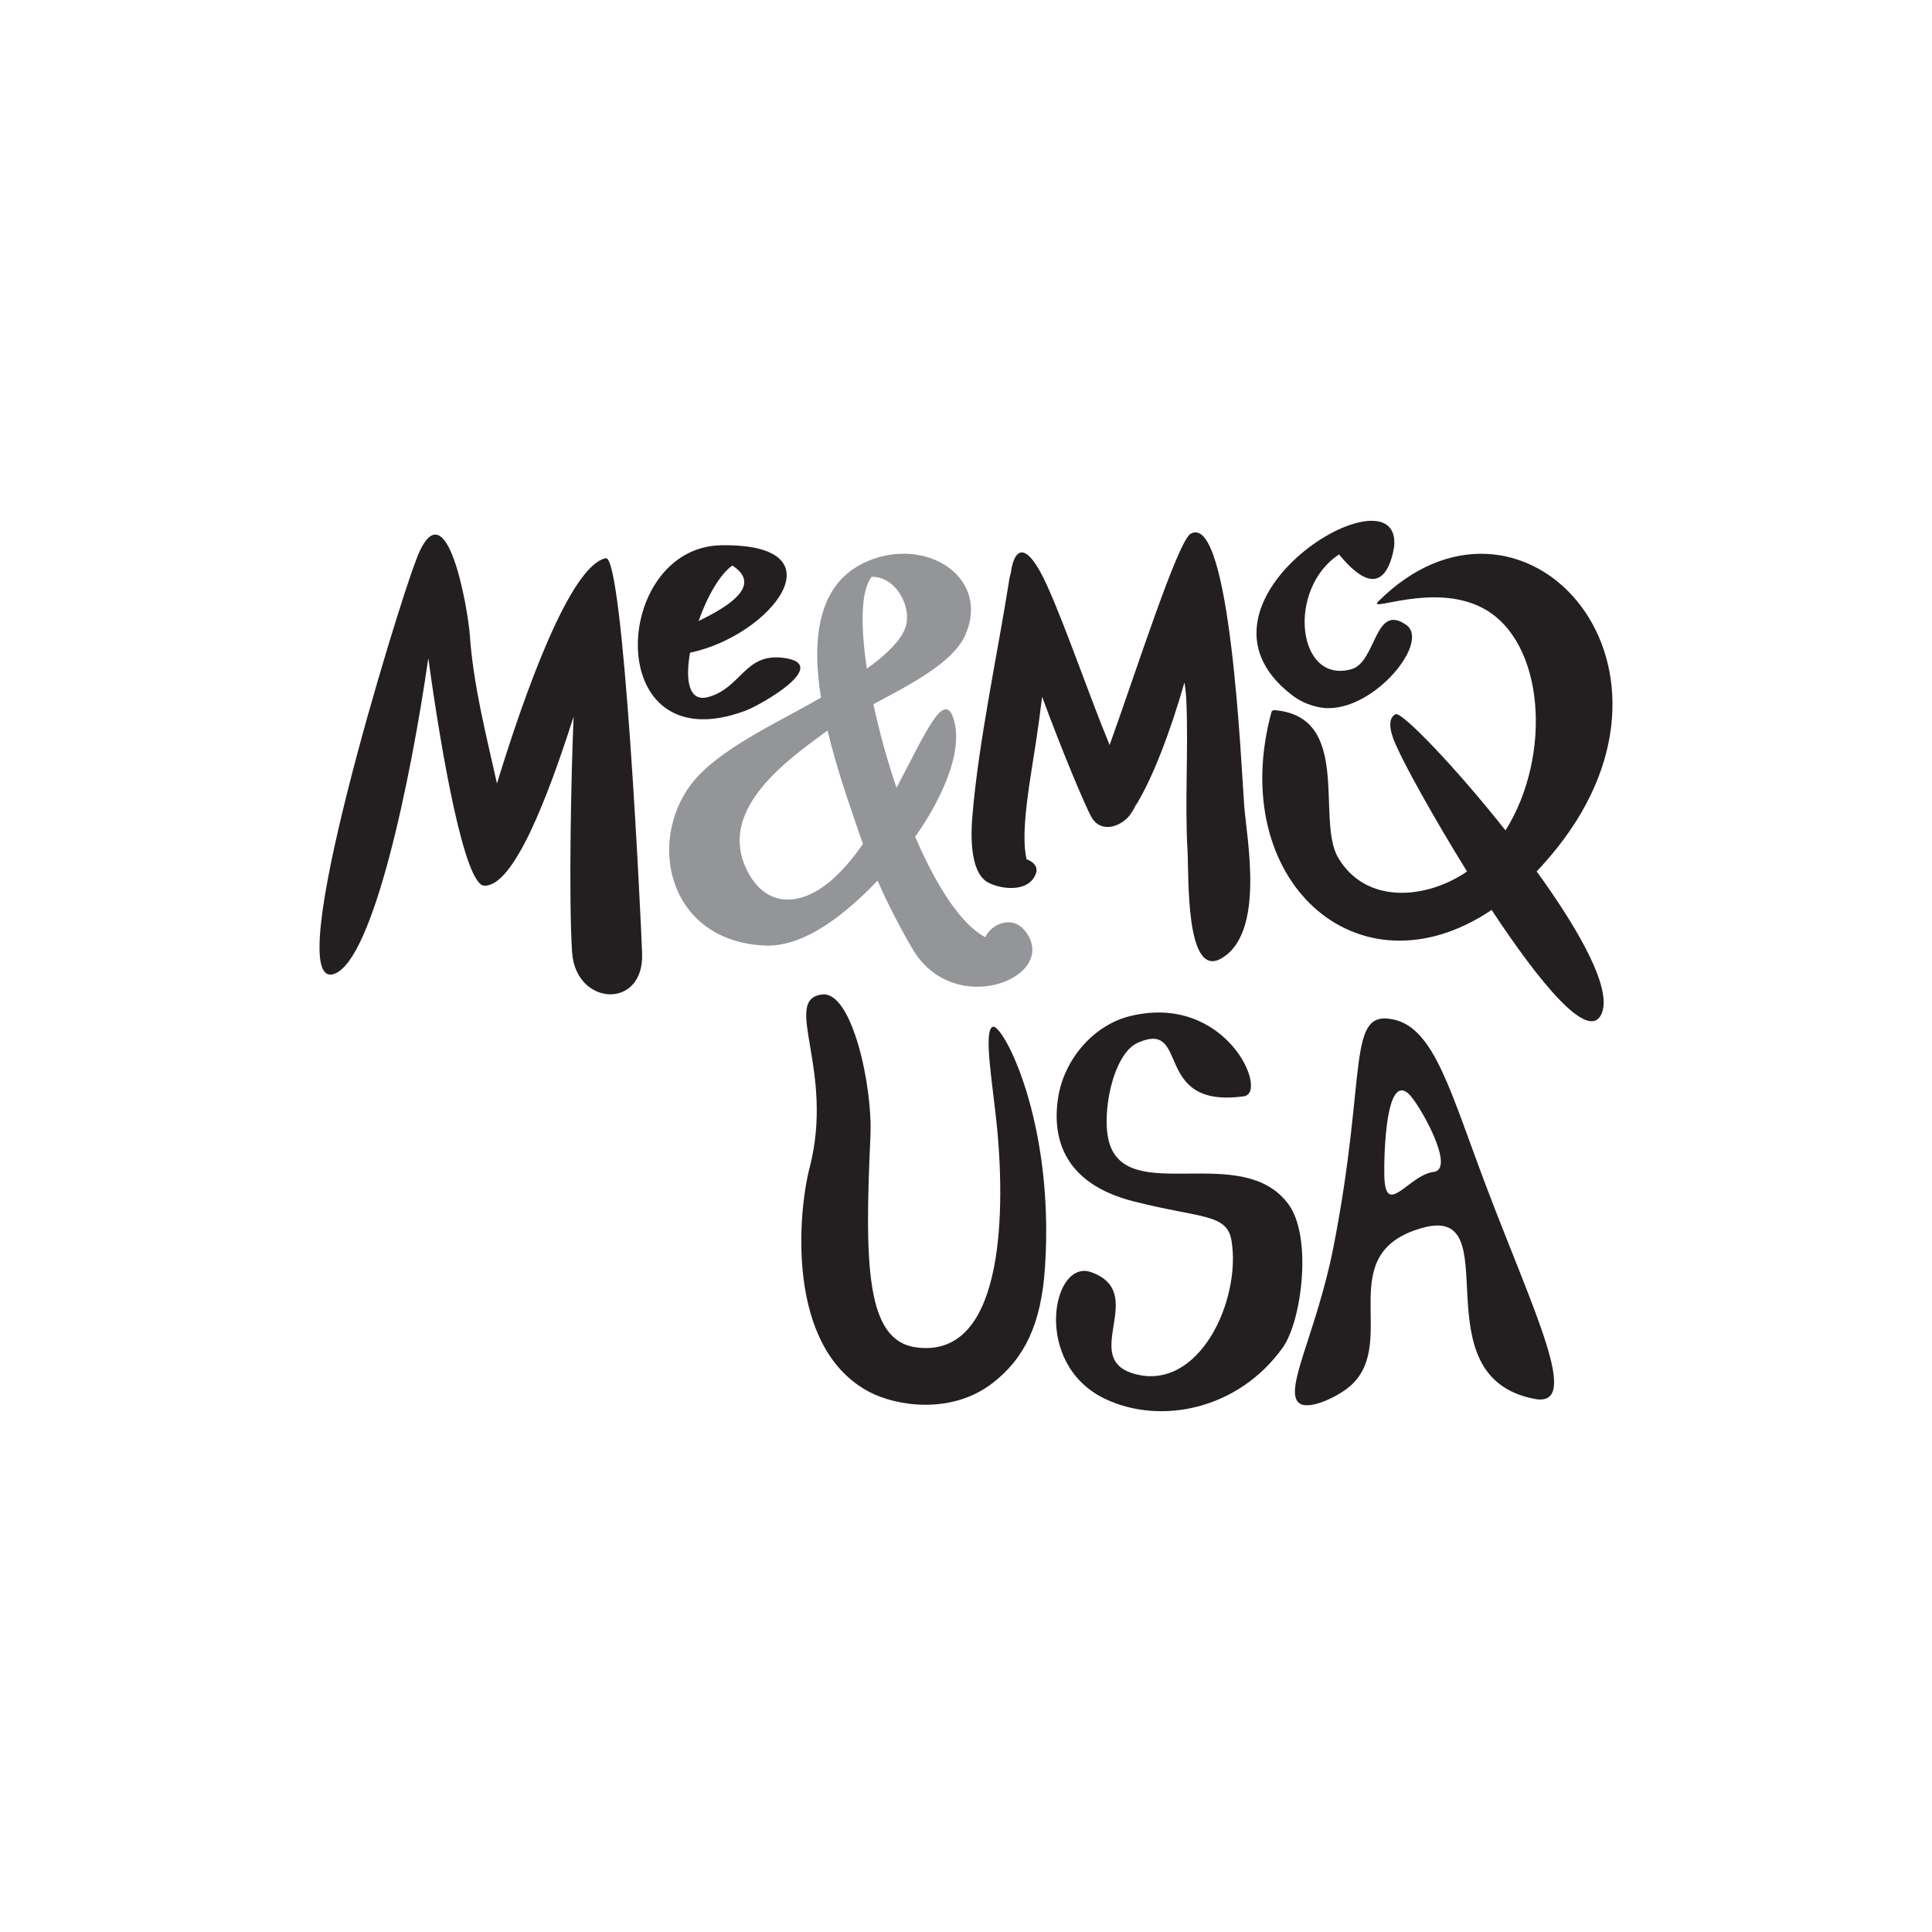
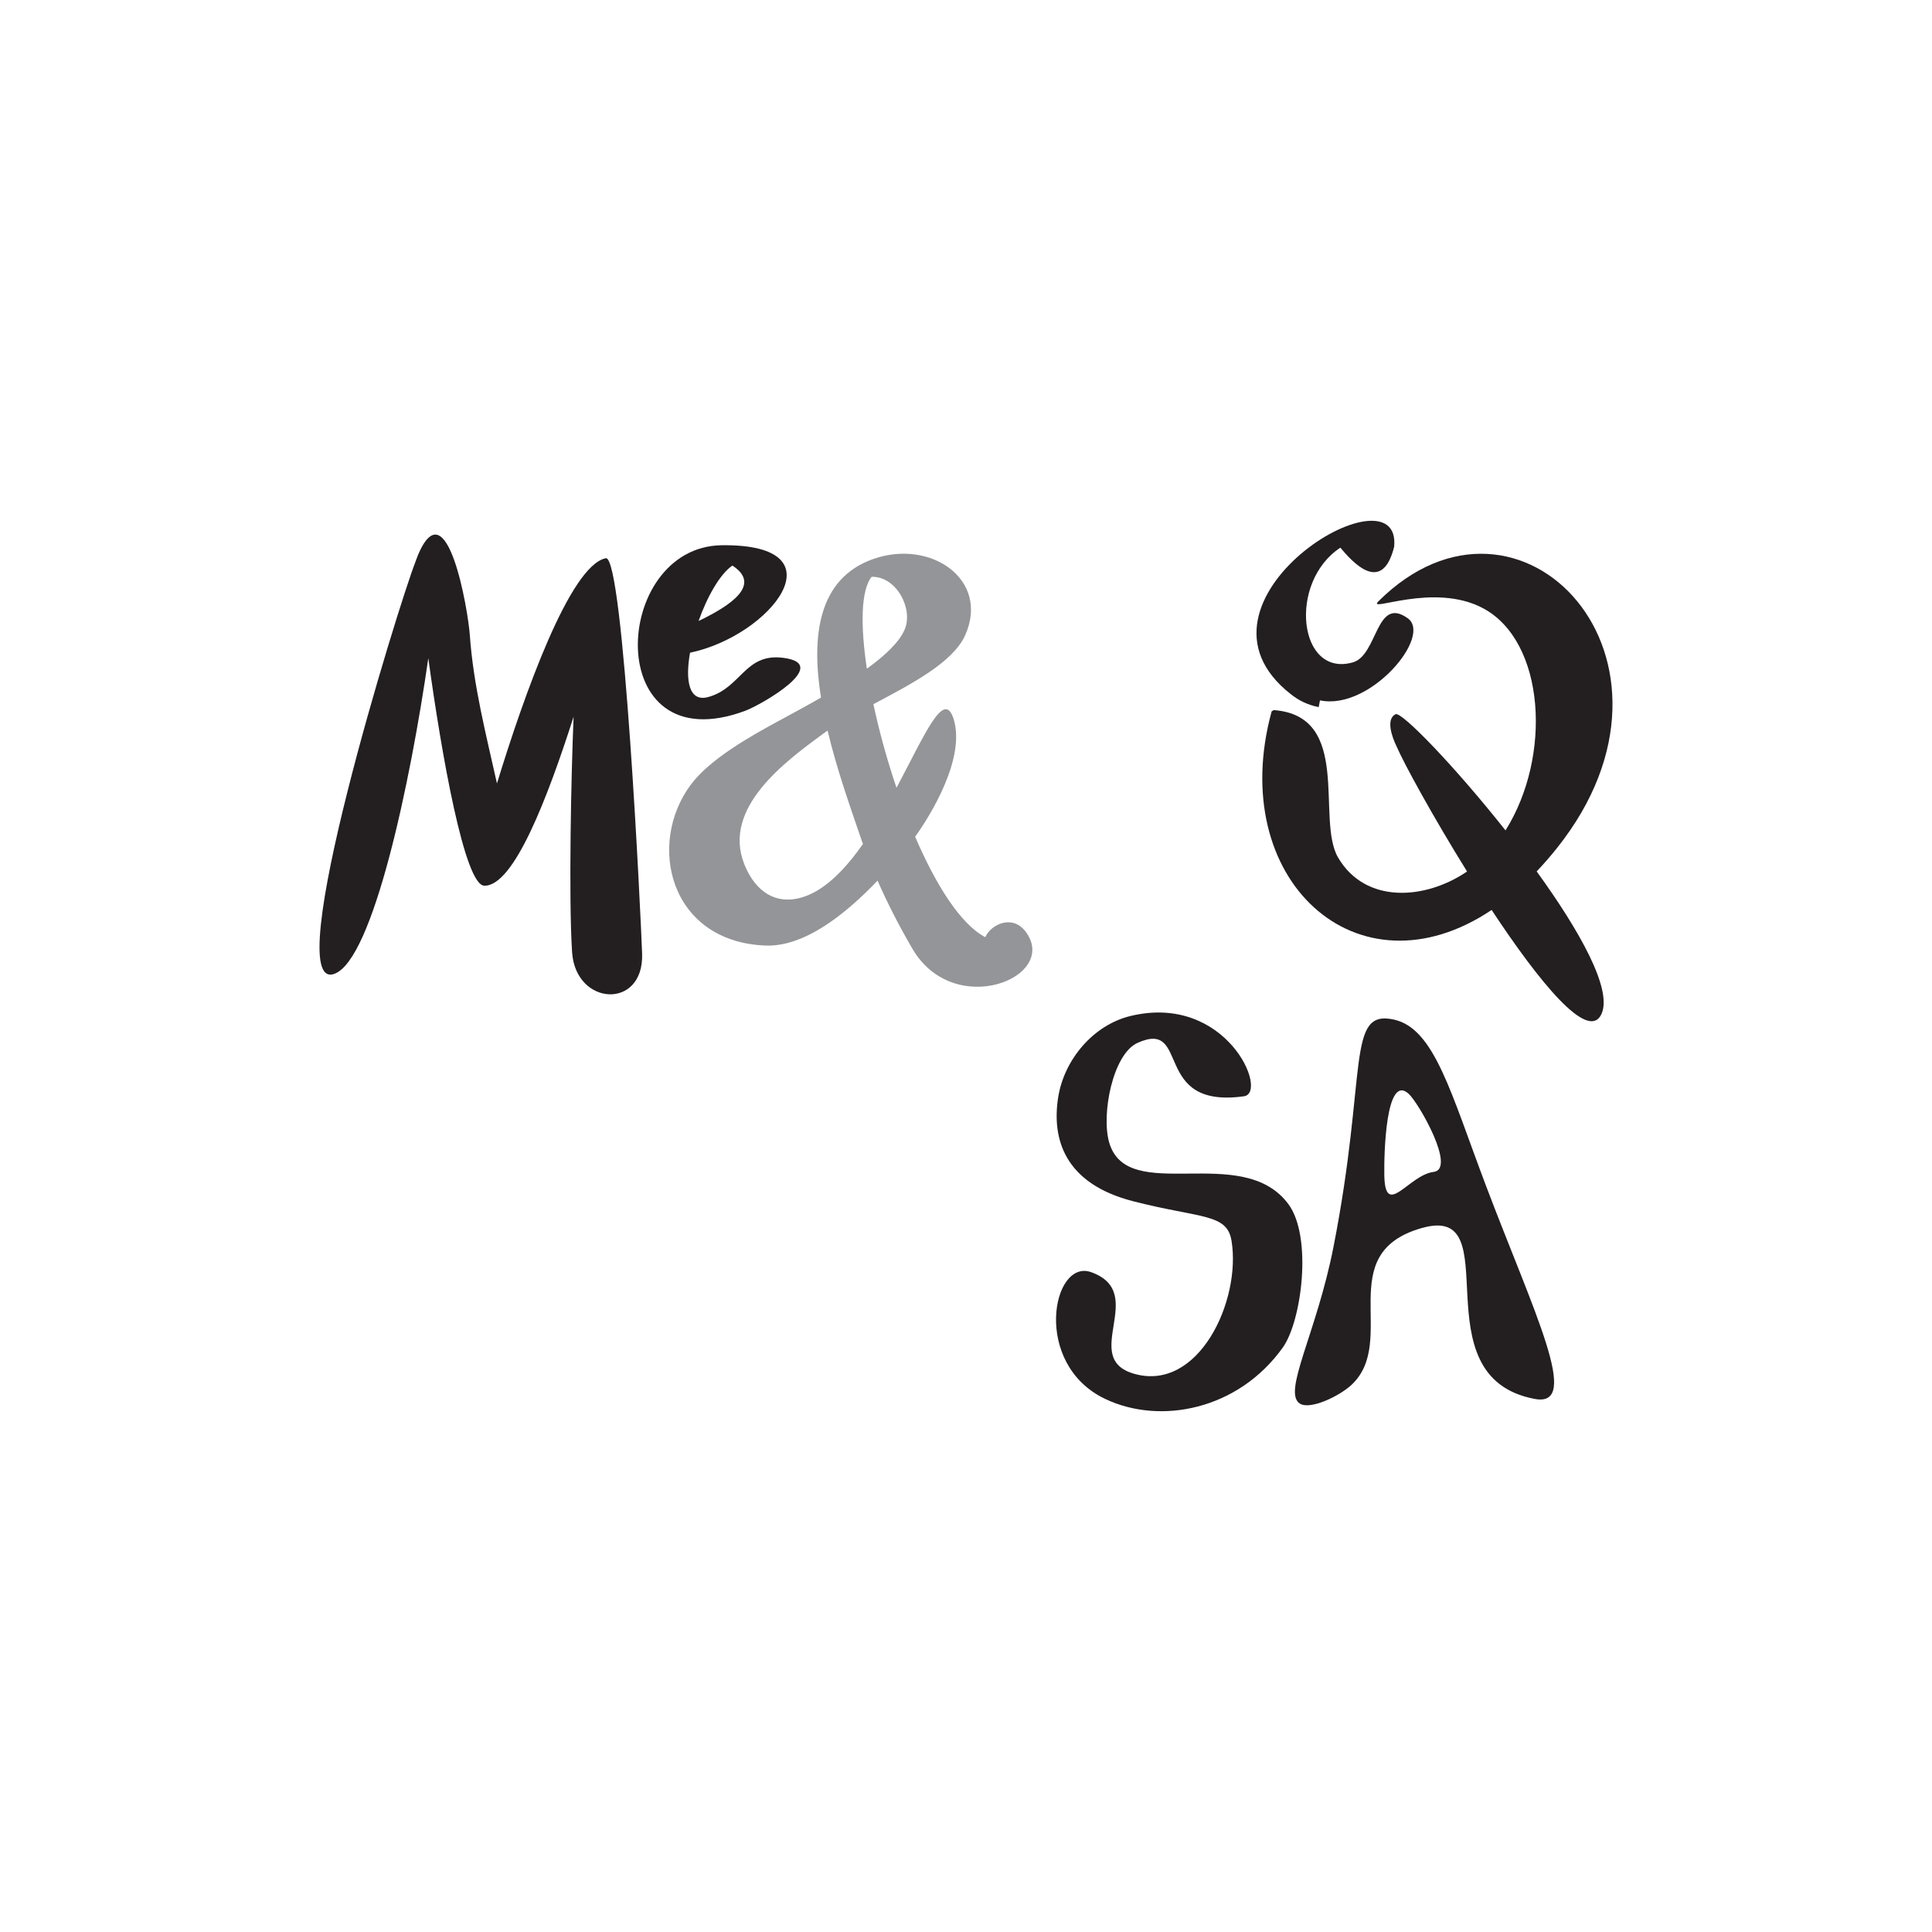
<svg xmlns="http://www.w3.org/2000/svg" viewBox="0 0 720 720" data-name="Layer 1" id="Layer_1">
  <defs>
    <style>
      .cls-1 {
        fill: #231f20;
      }

      .cls-2 {
        fill: #939598;
      }
    </style>
  </defs>
  <g>
    <path d="M239.293,355.435c.717,20.932-24.792,19.576-26.098-.632-1.314-20.544-.328-66.361.54-86.964.008-.236.017-.472.017-.708-9.581,29.907-22.255,63.286-33.294,62.94-7.306-.228-15.901-48.758-20.84-84.791-6.64,46.154-20.544,112.262-34.954,117.621-21.101,7.845,23.856-137.501,30.151-153.495.202-.606.464-1.323.784-2.073.016-.151.042-.244.076-.286,10.905-25.988,18.766,20.368,19.407,29.57,1.306,18.708,6.05,37.087,10.12,55.347,10.146-33.126,27.202-81.217,40.55-83.931,6.648-1.348,13.104,134.408,13.541,147.402Z" class="cls-1" />
    <path d="M291.767,245.137c-14.224-1.761-15.514,11.241-27.834,14.629-7.23,1.98-8.612-6.202-6.775-16.525,29.89-6.219,57.445-40.617,11.807-40.044-41.291.531-44.949,81.765,8.831,61.667,5.831-2.182,32.595-17.426,13.972-19.727ZM272.924,210.764c10.98,7.104-.404,14.814-12.589,20.663,3.168-8.949,7.862-17.351,12.589-20.663Z" class="cls-1" />
    <g>
-       <path d="M454.952,357.281c-13.214,7.314-11.89-31.145-12.379-39.758-1.079-18.766.337-37.524-.447-56.308-.092-2.284-.346-4.584-.708-6.885-5.241,18.236-11.899,36.033-18.64,46.634.202-.472.371-.952.497-1.45-.025.042-.058.109-.109.194-.034.051-.067.109-.101.169l-.43.758c-.076.135-.16.286-.253.446-.008,0-.084.143-.211.363l-.455.809c-.194.329-.405.691-.632,1.095l-.354.623c.682-.918,1.373-1.929,2.047-3.008-2.806,6.666-12.151,10.483-16.045,3.522-2.342-4.205-10.929-24.598-18.362-44.814-.7,5.764-1.491,11.486-2.334,17.123-1.871,12.556-5.975,33.48-3.438,43.457,2.351.851,3.91,2.368,3.683,4.5-1.904,7.703-12.27,7.071-17.891,4.213-7.853-3.994-6.295-21.387-5.991-25.044,2.241-27.058,9.185-59.443,13.457-86.206.227-1.761.531-3.219.876-4.39,1.104-8.2,5.267-13.508,13.787,5.57,7.044,15.783,14.907,39.092,23.005,58.743,9.758-27.058,25.415-76.077,30.21-78.732,14.814-8.199,18.825,86.484,19.954,101.476.902,12.025,7.972,47.653-8.738,56.898Z" class="cls-1" />
-       <path d="M423.275,299.515c-.126.497-.295.978-.497,1.45-.674,1.078-1.365,2.09-2.047,3.008l.354-.623c.227-.404.438-.767.632-1.095l.455-.809c.127-.219.202-.363.211-.363.093-.16.177-.312.253-.446l.43-.758c.034-.059.067-.118.101-.169.051-.084.085-.152.109-.194Z" class="cls-1" />
-     </g>
-     <path d="M423.275,299.515c-.126.497-.295.978-.497,1.45-.674,1.078-1.365,2.09-2.047,3.008l.354-.623c.227-.404.438-.767.632-1.095l.455-.809c.127-.219.202-.363.211-.363.093-.16.177-.312.253-.446l.43-.758c.034-.059.067-.118.101-.169.051-.084.085-.152.109-.194Z" class="cls-1" />
-     <path d="M491.432,263.532c-4.357-.918-7.416-2.519-10.281-4.752-44.721-34.803,41.443-86.274,38.409-55.027l-.498,2.528c-4.508,18.168-15.674,5.57-20.047.346-19.592,12.868-15.674,48.564,4.677,42.741,9.294-2.663,8.536-24.935,20.426-16.441,9.329,6.649-14.089,34.533-32.687,30.606Z" class="cls-1" />
+       </g>
+     <path d="M491.432,263.532c-4.357-.918-7.416-2.519-10.281-4.752-44.721-34.803,41.443-86.274,38.409-55.027c-4.508,18.168-15.674,5.57-20.047.346-19.592,12.868-15.674,48.564,4.677,42.741,9.294-2.663,8.536-24.935,20.426-16.441,9.329,6.649-14.089,34.533-32.687,30.606Z" class="cls-1" />
    <path d="M572.674,324.753c16.003,22.096,28.39,44.081,24.118,53.198-4.938,10.525-23.333-12.21-40.904-38.839-50.021,33.572-99.15-11.393-81.975-74.029l.75-.455c29.544,2.157,15.649,40.719,24.008,54.968,10.18,17.368,32.46,15.8,48.057,5.191-12.792-20.604-23.645-40.465-26.283-46.676-1.593-3.244-4.138-10.112-.337-11.941,2.225-1.07,21.961,19.314,40.955,43.297,17.401-27.724,14.772-70.373-8.309-82.76-18.463-9.918-43.583,1.896-39.083-2.587,52.684-52.524,122.559,21.581,66.639,91.844-2.52,3.168-5.073,6.092-7.635,8.789Z" class="cls-1" />
    <path d="M382.237,347.211c-4.938-6.59-12.961-2.722-15.059,2.047-9.211-4.845-18.421-19.474-26.132-37.44,5.688-7.88,18.96-29.342,14.309-43.963-3.565-11.199-10.71,5.932-21.252,25.727-3.514-10.348-6.455-21.058-8.613-31.162,14.25-7.567,29.629-15.539,34.18-25.643,9.295-20.612-12.606-36.008-34.162-28.482-20.755,7.255-23.174,28.929-19.55,51.682-5.823,3.337-11.579,6.413-16.458,9.067-9.606,5.233-24.876,13.736-32.056,23.376-16.524,22.205-7.871,58.498,27.742,59.957,14.569.598,29.89-11.663,41.856-24.193,3.767,8.596,8.064,16.921,12.943,25.314,15.539,26.713,54.977,10.702,42.253-6.286ZM300.093,334.023c-10.365,3.75-18.531-1.373-22.727-11.991-8.335-21.067,15.505-38.376,29.426-48.615.523-.388,1.07-.767,1.626-1.154,3.446,14.502,8.452,28.457,11.815,38.375.446,1.306.893,2.604,1.365,3.893-6.371,9.093-13.55,16.617-21.506,19.491ZM323.056,249.199c-2.435-16.18-2.224-29.249,1.778-34.238,9.21-.219,15.522,11.789,12.37,19.491-1.964,4.787-7.348,9.843-14.149,14.747Z" class="cls-2" />
  </g>
-   <path d="M306.391,370.618c-15.263,1.85,4.853,27.999-4.703,64.679-4.128,15.845-9.173,66.857,22.301,83.442,10.101,5.323,30.501,8.484,45.749-3.184,12.156-9.302,18.256-22.236,19.671-42.824,3.769-54.843-15.724-91.309-19.412-90.086-3.793,1.258.283,23.275,1.696,38.823,2.92,32.115,1.994,85.221-30.413,80.639-18.493-2.615-19.112-30.424-16.891-78.801.848-18.469-6.832-54.042-17.998-52.688Z" class="cls-1" />
  <path d="M463.584,408.549c9.308-1.304-6.519-38.509-42.235-29.932-13.968,3.354-24.787,16.342-26.994,30.299-2.433,15.387,2.204,32.136,27.912,38.746,25.194,6.478,34.986,4.445,36.681,14.698,3.673,22.227-12.166,56.429-36.222,49.627-20.558-5.813,5.417-30.162-16.068-37.882-14.526-5.22-22.107,34.173,5.142,47.201,20.607,9.852,49.627,4.113,66.245-19.098,7.089-9.901,11.11-41.292,2.112-53.449-17.261-23.321-59.974.604-66.796-22.988-3.027-10.467,1.329-32.993,10.605-37.14,19.924-8.906,4.981,24.767,39.619,19.916Z" class="cls-1" />
  <path d="M553.732,441.754c-13.047-34.444-19.112-58.374-34.189-61.767-18.047-4.061-9.8,19.6-22.616,84.809-6.335,32.231-19.198,54.241-12.439,58.323,3.929,2.373,14.814-2.911,19.223-7.061,17.528-16.496-7.397-48.914,26.196-58.424,33.061-9.359-1.885,55.408,42.027,63.701,17.617,3.327-.243-32.163-18.204-79.581ZM534.267,436.738c-9.258,1.112-18.088,17.646-18.376,1.206-.137-7.822.54-37.944,9.007-30.385,3.825,3.415,17.904,28.154,9.37,29.18Z" class="cls-1" />
</svg>